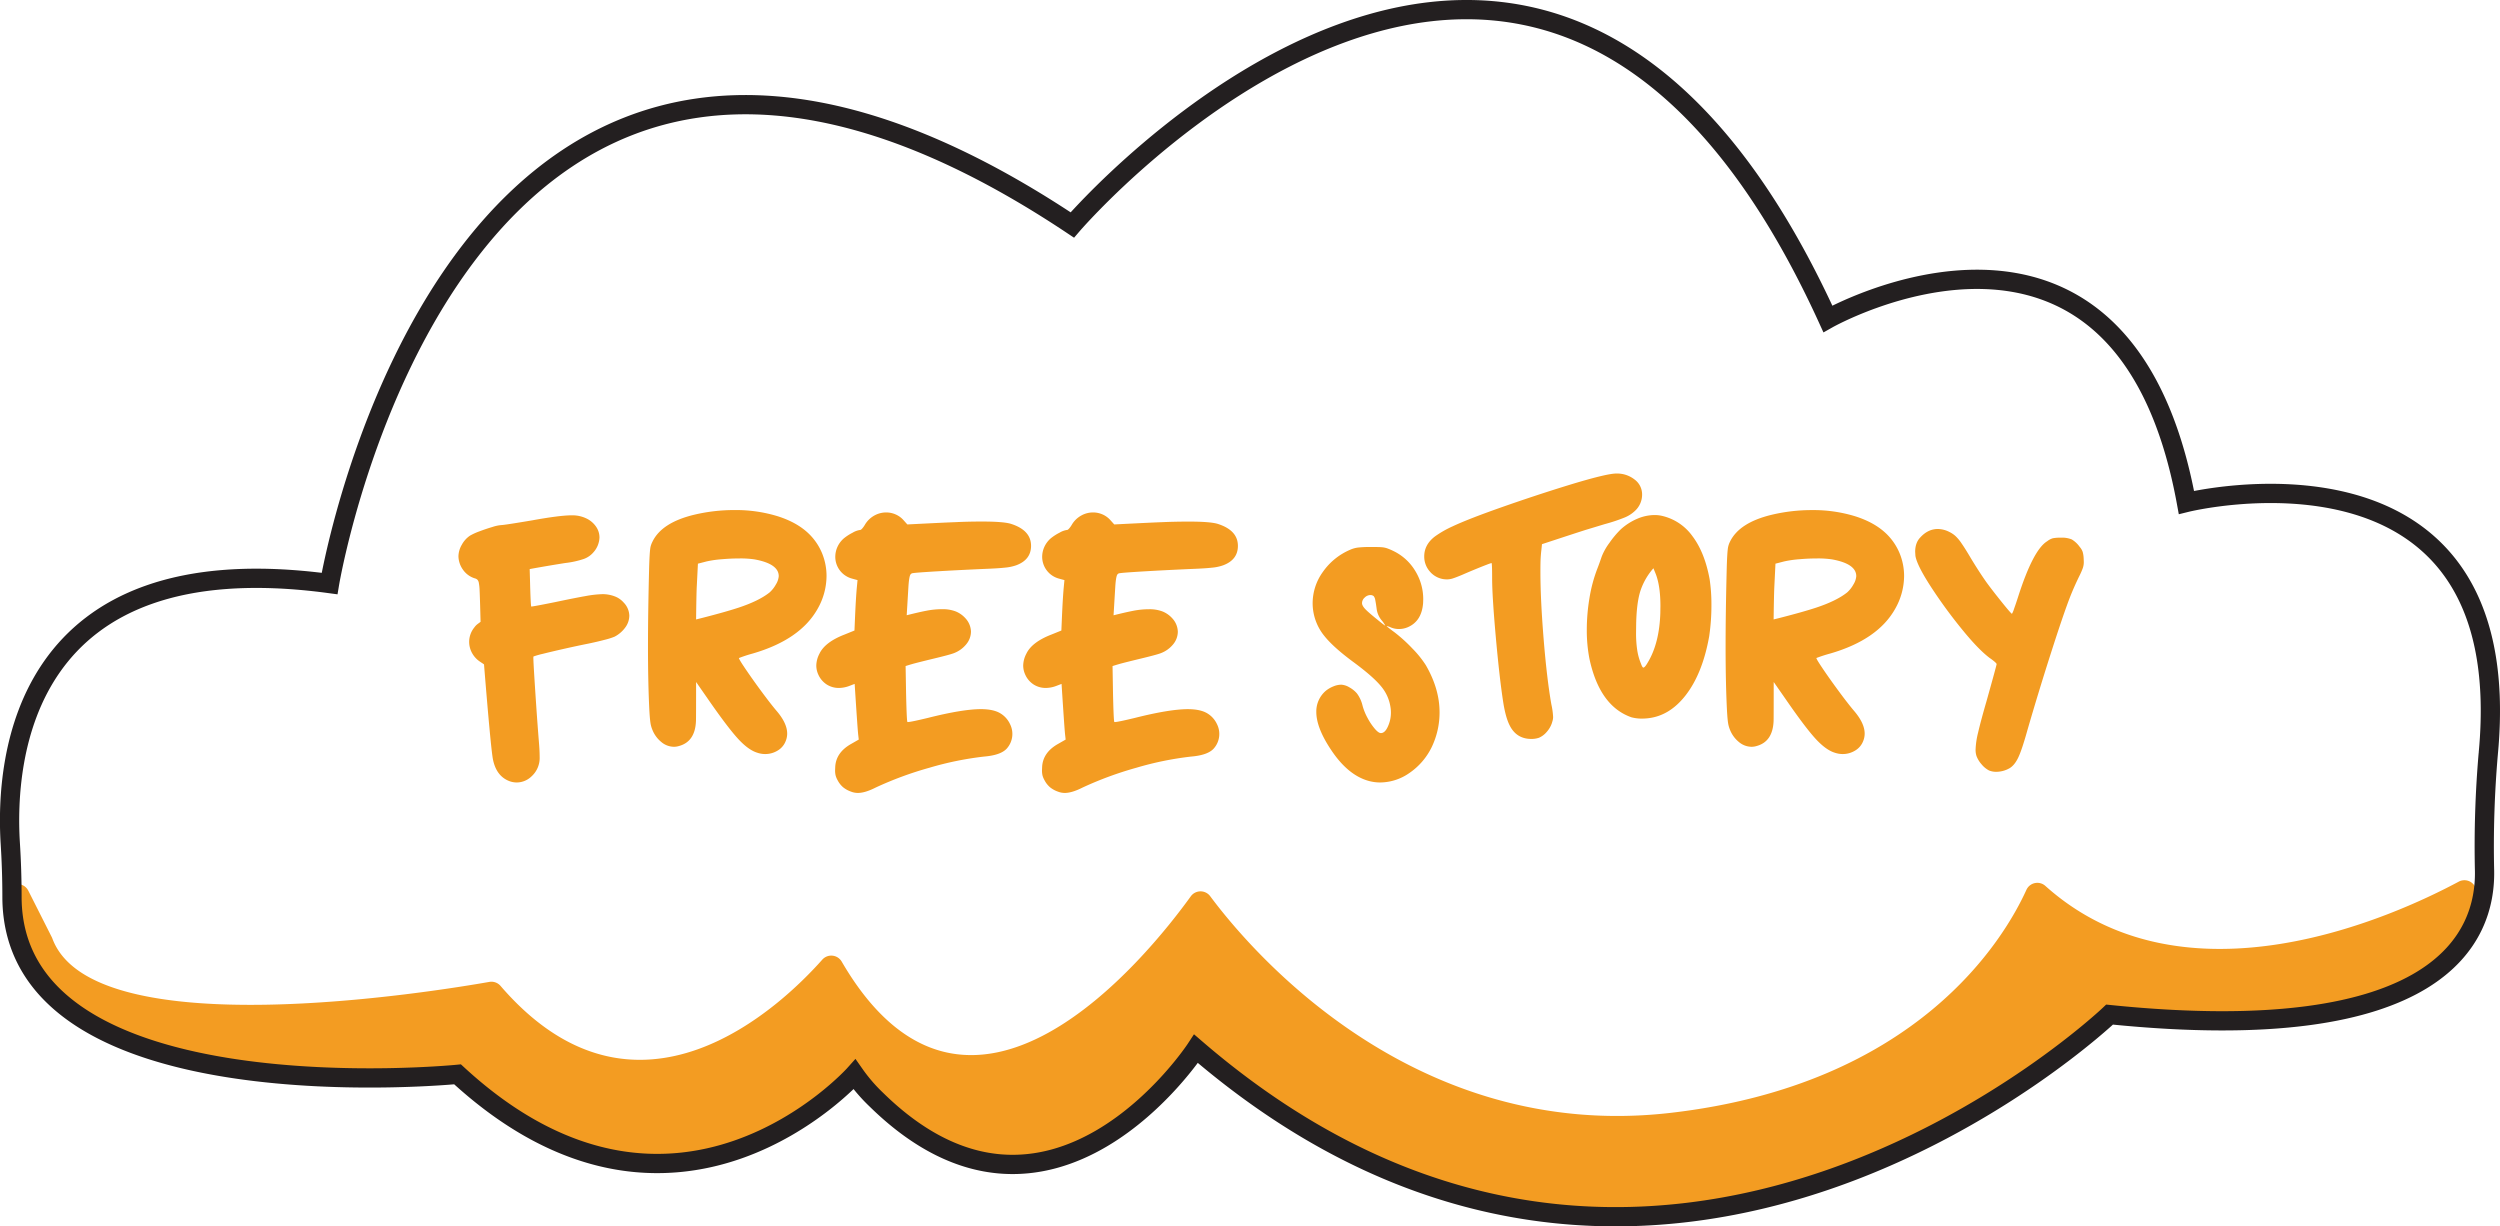
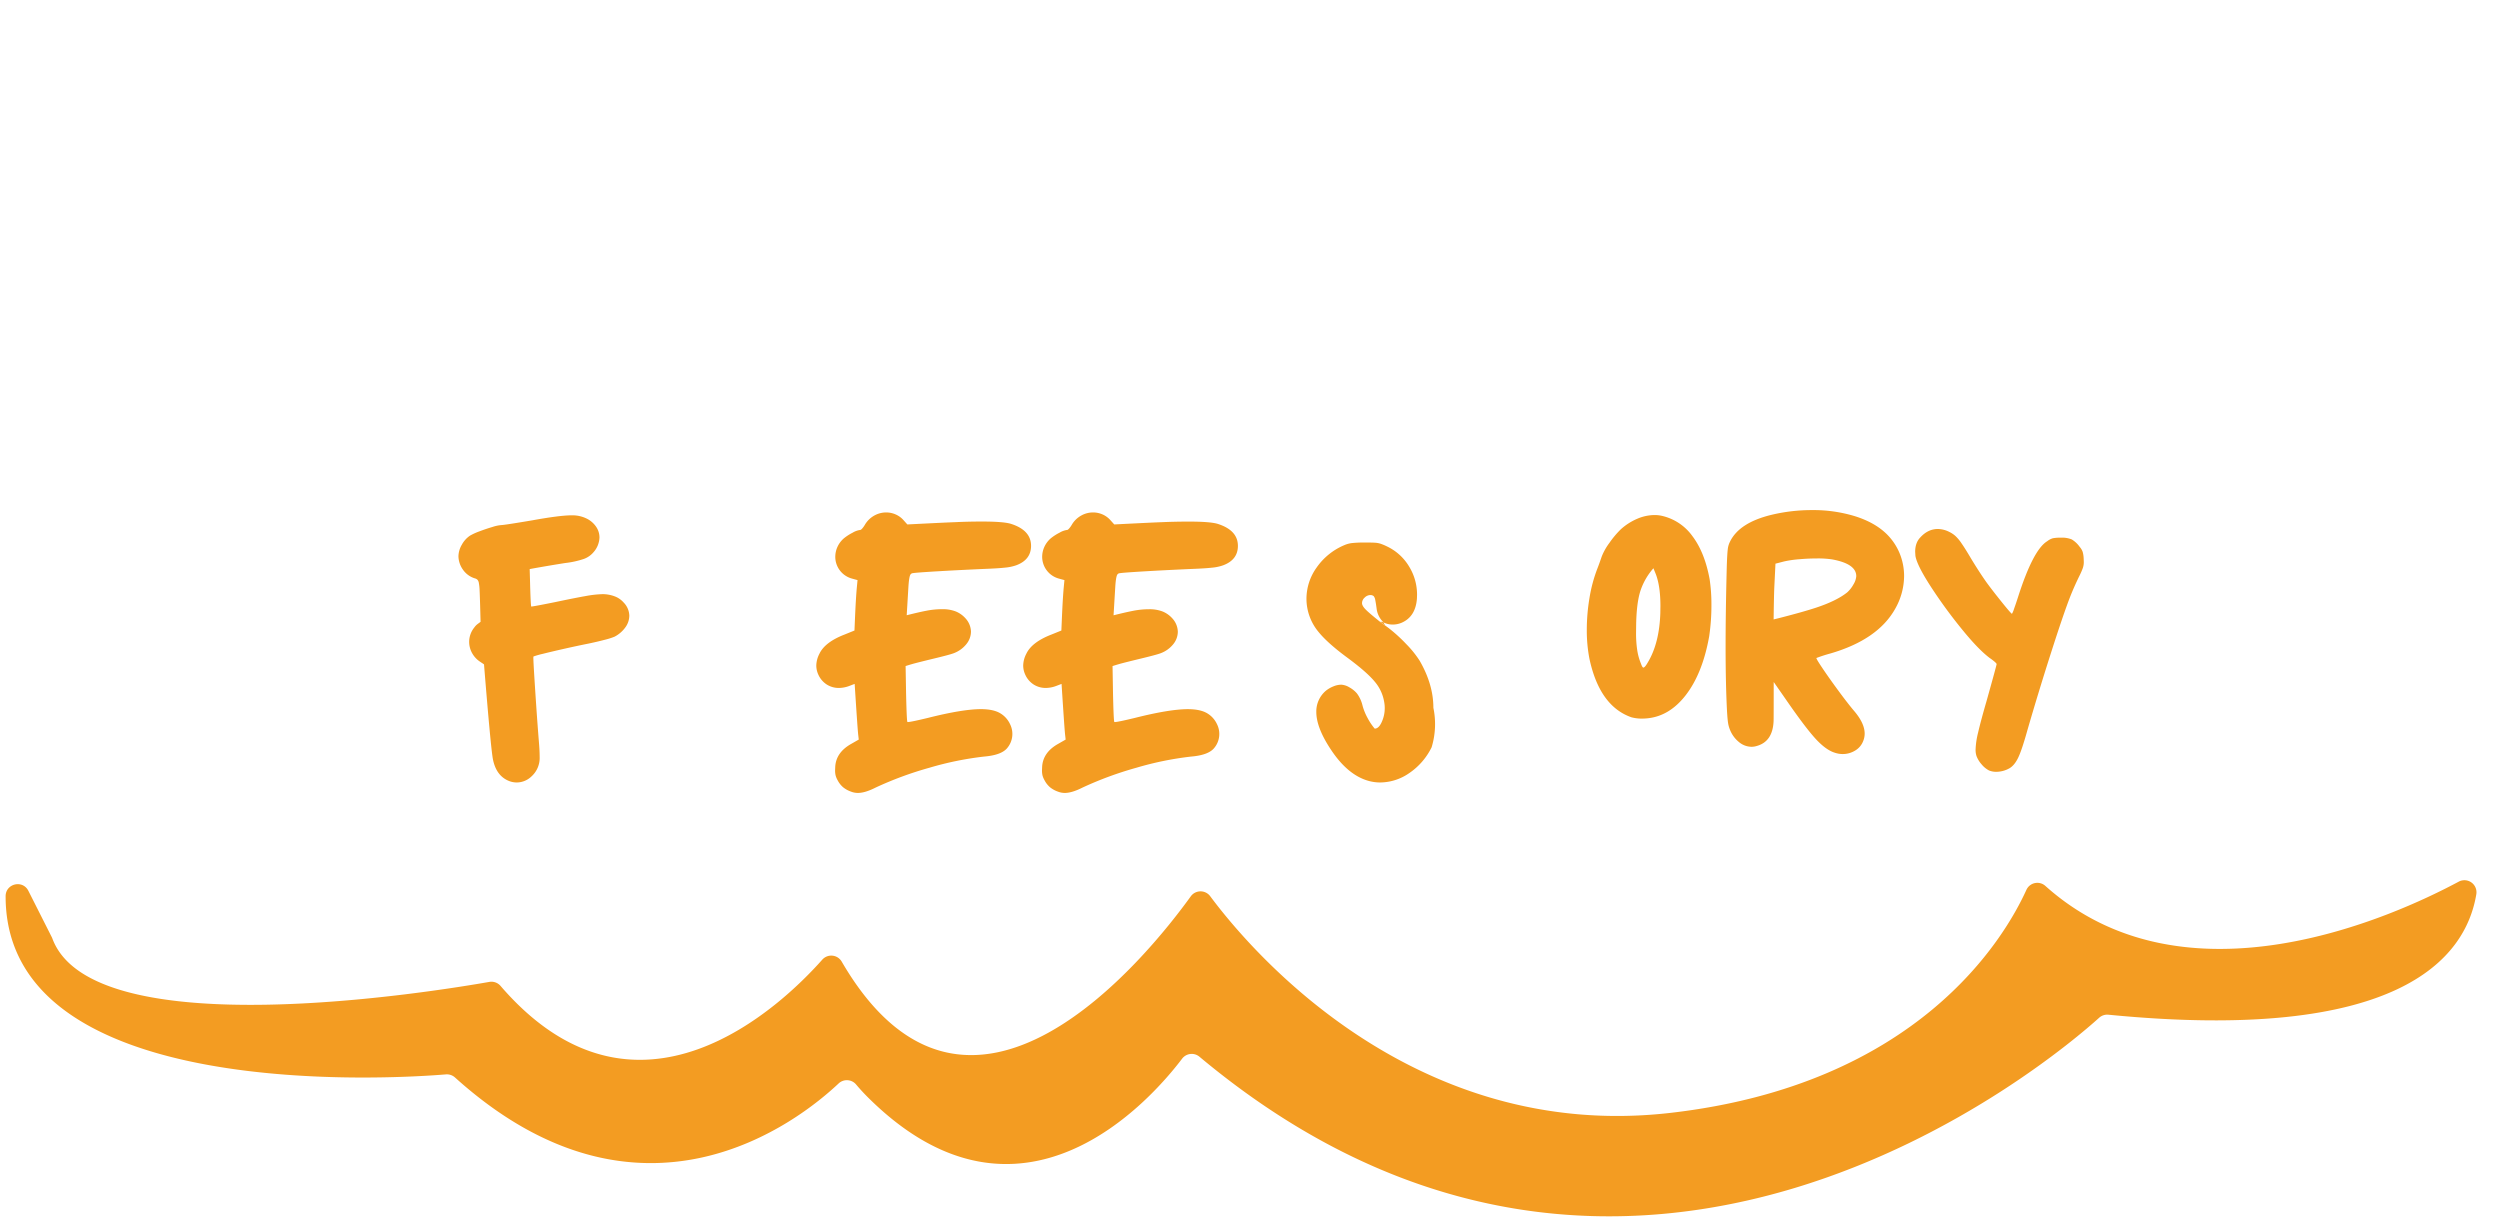
<svg xmlns="http://www.w3.org/2000/svg" viewBox="0 0 1428.46 700.77">
  <defs>
    <style>.cls-1{fill:#f39c22;}.cls-2{fill:none;stroke:#231f20;stroke-miterlimit:10;stroke-width:11px;}</style>
  </defs>
  <g id="Layer_2" data-name="Layer 2">
    <g id="Layer_1-2" data-name="Layer 1">
      <path class="cls-1" d="M16.21,509c-3.29-6.51-13.07-4.12-13,3.17v.31C3.59,630.83,226.43,616.23,254.8,613.89a6.91,6.91,0,0,1,5.2,1.78c106.57,96.07,196.6,24.65,219.16,3.41a6.89,6.89,0,0,1,10,.58,112,112,0,0,0,7.92,8.49c86.42,84.67,160.24.64,178.36-23.24a6.88,6.88,0,0,1,9.9-1.12c247.24,206.65,488.58.73,514.09-22.27a6.88,6.88,0,0,1,5.29-1.73C1370.11,596,1408.72,548,1414.92,511a6.89,6.89,0,0,0-10-7.26c-36.57,19.62-156,74.4-236.25,2.44a6.86,6.86,0,0,0-10.82,2.29c-12.71,27.95-62,111.25-203.64,127.44-147,16.8-239.8-93-262.72-123.83a6.88,6.88,0,0,0-11.11.09c-24.73,34.26-127,161.75-199.44,37.29a6.88,6.88,0,0,0-11.1-1.13c-23.1,26-105.72,105.71-183.84,15a6.88,6.88,0,0,0-6.42-2.28C249.34,566.35,53,598.78,29.9,536.2c-.08-.22-.18-.44-.28-.65Z" />
-       <path class="cls-2" d="M188.31,333.43s73.17-439,424.39-204.88c0,0,265.86-309.76,431.71,53.66,0,0,168.29-95.12,204.88,104.88,0,0,190.36-47.06,172.49,143.25a613.3,613.3,0,0,0-2.15,67.38c.61,37.46-24.91,101.33-214.24,82,0,0-258.54,246.34-522,19.51,0,0-82.92,126.83-182.61,29.15a96.5,96.5,0,0,1-12.51-14.52s-102.44,114.64-226.83,0c0,0-254.15,25.25-254.59-101.14q0-15.66-1-31.3C3,434,11.94,309.65,188.31,333.43Z" />
      <path class="cls-1" d="M295.21,447.09a12.1,12.1,0,0,1-3.94-.68q-7.87-2.87-9.71-13.05-1.31-8-5-53.74l-2.31-1.56a14,14,0,0,1-4.59-5.06,13.35,13.35,0,0,1-1.59-6.29,13.12,13.12,0,0,1,2.92-8.15,8.88,8.88,0,0,1,1.83-1.94l1.77-1.32q-.13-5-.27-10c-.1-3.33-.19-6-.28-7.91a27.42,27.42,0,0,0-.44-4.32,3.58,3.58,0,0,0-.88-1.9,3.94,3.94,0,0,0-1.67-.78,12.88,12.88,0,0,1-6.48-4.82,13.63,13.63,0,0,1-2.62-7.68,13.43,13.43,0,0,1,1.9-6.59,14.62,14.62,0,0,1,4.69-5.23,33.79,33.79,0,0,1,5.44-2.48q3.66-1.39,7.37-2.48a21.9,21.9,0,0,1,5.06-1.09q1.69,0,17.8-2.72,15.69-2.85,22.49-2.85a18.43,18.43,0,0,1,8.39,1.8,14,14,0,0,1,5.5,4.69,10.84,10.84,0,0,1,1.94,6.15,13.29,13.29,0,0,1-3.33,8.35,13.06,13.06,0,0,1-5.47,3.88,50.79,50.79,0,0,1-10.7,2.37q-10.8,1.71-20.38,3.47l.2,7.07q.35,13.31.68,14.33h.07q1.08,0,13.52-2.51,11.28-2.38,17.49-3.47a61.06,61.06,0,0,1,9.75-1.09,19.62,19.62,0,0,1,7.48,1.5,12.71,12.71,0,0,1,4.48,3.26,11.13,11.13,0,0,1,3.26,7.54,11.49,11.49,0,0,1-2.27,6.69,17.56,17.56,0,0,1-6.22,5.34,41.67,41.67,0,0,1-5.61,1.76c-2.74.73-5.85,1.45-9.34,2.18q-6.45,1.29-13.55,2.89t-12.2,2.88a52.27,52.27,0,0,0-5.57,1.57l-.07.54q0,2.18.55,10.94t1.25,19q.72,10.26,1.33,17.8c.32,3.67.47,6.71.47,9.11a14.21,14.21,0,0,1-4.82,11.28A12.17,12.17,0,0,1,295.21,447.09Z" />
-       <path class="cls-1" d="M437.21,430.85a14,14,0,0,1-4.48-.75q-5.18-1.56-11.18-8.15t-17.29-22.9l-6.52-9.37q0,19.21-.07,22.14-.41,12-9.85,14.48a9.75,9.75,0,0,1-2.79.4A11.32,11.32,0,0,1,377.9,424a17.07,17.07,0,0,1-5.23-7.24,16.36,16.36,0,0,1-1-3.66c-.22-1.45-.43-3.7-.61-6.73q-.81-15.56-.81-37,0-18.89.61-43.21.27-11.28.88-13.86a13,13,0,0,1,1-2.65q5.24-11.07,24-15.56a98.34,98.34,0,0,1,22.89-2.65A81.4,81.4,0,0,1,444.45,295q11.18,3.57,17.83,10.09a33.12,33.12,0,0,1,7.54,11.28,34.23,34.23,0,0,1,2.45,12.7A38.23,38.23,0,0,1,467.1,348q-9.92,17.54-37,25.41A80.17,80.17,0,0,0,422.2,376V376c0,.45,1.31,2.62,3.94,6.49s5.59,8.05,8.9,12.53,6.13,8.13,8.49,10.94q6.25,7.2,6.25,13.18a11.16,11.16,0,0,1-.82,4.22,10.78,10.78,0,0,1-4.62,5.5A13.55,13.55,0,0,1,437.21,430.85Zm-39.47-76.91,3.8-.95q13.24-3.4,20.45-5.78,11.68-3.87,17.73-8.69a17.21,17.21,0,0,0,3.64-4.62,10.4,10.4,0,0,0,1.6-4.69q0-7.06-13.8-9.58a54.75,54.75,0,0,0-8.42-.55q-5,0-10.23.45a61.57,61.57,0,0,0-8.73,1.25l-5,1.29L398.08,336Q397.87,341.72,397.74,353.94Z" />
      <path class="cls-1" d="M490.2,453.07a10.69,10.69,0,0,1-3.94-.75,15,15,0,0,1-4.55-2.52,13.51,13.51,0,0,1-3.12-4,11.64,11.64,0,0,1-1.12-2.69,12.08,12.08,0,0,1-.31-3l.07-1.7q.33-8.43,9.17-13.38l4.28-2.45-.34-3q-.4-3.81-2-28.81L485.11,392a17,17,0,0,1-5.78,1.08,12.72,12.72,0,0,1-6.89-1.93,13.06,13.06,0,0,1-4.86-5.68,12.54,12.54,0,0,1-1.16-5.16,15.07,15.07,0,0,1,1.77-6.73q3.12-6.65,14.34-11l5.7-2.31.34-7.95q.48-10.87,1-16.51l.41-4.35-3-.82a12.94,12.94,0,0,1-7.2-4.85,12.81,12.81,0,0,1-2.51-7.65,13.86,13.86,0,0,1,1.18-5.53,14.37,14.37,0,0,1,3.71-5,27.86,27.86,0,0,1,5.06-3.26,11.34,11.34,0,0,1,4.38-1.56c.23,0,.6-.3,1.12-.88a13.77,13.77,0,0,0,1.53-2.18,14.37,14.37,0,0,1,5.33-5.16,13.9,13.9,0,0,1,6.76-1.77,13.41,13.41,0,0,1,5.3,1.09,12.8,12.8,0,0,1,4.62,3.33l2.18,2.44q22.62-1.15,27.11-1.29Q553,298,561.07,298q12.84,0,16.92,1.43,11.13,3.68,11.14,12.43,0,8-8.5,11.14a26.1,26.1,0,0,1-6.35,1.33c-2.69.3-6.4.53-11.11.71q-15.61.69-27.58,1.4t-14,1.05a1.76,1.76,0,0,0-1.22.61q-.89.88-1.29,6.79l-1,16.65c4.49-1.13,8.24-2,11.28-2.58a46.84,46.84,0,0,1,9-.88,20.65,20.65,0,0,1,7.64,1.25,15,15,0,0,1,5.54,3.84,11.71,11.71,0,0,1,3.26,7.75A11.42,11.42,0,0,1,552.2,368a16.75,16.75,0,0,1-7.23,5.23c-.82.32-2.3.76-4.45,1.33s-4.45,1.14-6.9,1.73-4.85,1.18-7.2,1.77-4.12,1.05-5.3,1.39-2.4.71-3.67,1.12l.27,15.76q.35,15.57.75,16.17l.2.07q1.7,0,11.55-2.38,19.63-4.95,30.17-5,6.79,0,10.7,2.11a14.08,14.08,0,0,1,6,6.39,12.51,12.51,0,0,1-1.63,13.79q-3.33,4-13.25,4.82a182.28,182.28,0,0,0-31.11,6.36A201,201,0,0,0,500.33,450Q494.29,453.07,490.2,453.07Z" />
      <path class="cls-1" d="M608.42,453.07a10.65,10.65,0,0,1-3.94-.75,15,15,0,0,1-4.55-2.52,13.51,13.51,0,0,1-3.12-4,12.18,12.18,0,0,1-1.13-2.69,12.63,12.63,0,0,1-.3-3l.07-1.7q.33-8.43,9.17-13.38l4.28-2.45-.34-3q-.4-3.81-2-28.81L603.33,392a17,17,0,0,1-5.78,1.08,12.72,12.72,0,0,1-6.89-1.93,13,13,0,0,1-4.86-5.68,12.54,12.54,0,0,1-1.16-5.16,15.07,15.07,0,0,1,1.77-6.73q3.12-6.65,14.34-11l5.7-2.31.34-7.95q.48-10.87,1-16.51l.41-4.35-3-.82a12.92,12.92,0,0,1-9.72-12.5,13.88,13.88,0,0,1,1.19-5.53,14.37,14.37,0,0,1,3.71-5,27.51,27.51,0,0,1,5.06-3.26,11.34,11.34,0,0,1,4.38-1.56c.23,0,.6-.3,1.12-.88a13.77,13.77,0,0,0,1.53-2.18,14.37,14.37,0,0,1,5.33-5.16,13.87,13.87,0,0,1,6.76-1.77,13.45,13.45,0,0,1,5.3,1.09,13,13,0,0,1,4.62,3.33l2.18,2.44q22.62-1.15,27.11-1.29,7.4-.33,15.49-.34,12.84,0,16.91,1.43,11.14,3.68,11.15,12.43,0,8-8.5,11.14a26.1,26.1,0,0,1-6.35,1.33c-2.69.3-6.4.53-11.11.71q-15.63.69-27.58,1.4t-14,1.05a1.76,1.76,0,0,0-1.22.61q-.89.88-1.29,6.79l-1,16.65q6.72-1.69,11.28-2.58a46.84,46.84,0,0,1,9-.88,20.65,20.65,0,0,1,7.64,1.25,15,15,0,0,1,5.54,3.84,11.71,11.71,0,0,1,3.26,7.75,11.42,11.42,0,0,1-2.55,7.06,16.72,16.72,0,0,1-7.24,5.23c-.81.32-2.3.76-4.45,1.33s-4.45,1.14-6.89,1.73-4.85,1.18-7.2,1.77-4.13,1.05-5.3,1.39-2.4.71-3.67,1.12l.27,15.76q.34,15.57.75,16.17l.2.07q1.7,0,11.55-2.38,19.63-4.95,30.17-5,6.79,0,10.7,2.11a14.08,14.08,0,0,1,6,6.39,12.51,12.51,0,0,1-1.63,13.79q-3.33,4-13.25,4.82a182.57,182.57,0,0,0-31.12,6.36A201.3,201.3,0,0,0,618.55,450Q612.49,453.07,608.42,453.07Z" />
-       <path class="cls-1" d="M788.61,447.09a25.08,25.08,0,0,1-6.32-.82q-12-3.19-21.68-17.73-8.49-12.65-8.49-21.74a15.49,15.49,0,0,1,5.44-12.1,16.77,16.77,0,0,1,4.24-2.48,12.14,12.14,0,0,1,4.52-1,10,10,0,0,1,4.65,1.49,15.51,15.51,0,0,1,4.39,3.54,19.09,19.09,0,0,1,3.19,7,32.19,32.19,0,0,0,2.82,6.93,34.58,34.58,0,0,0,4.11,6.15q2.17,2.55,3.53,2.55c1.54,0,2.89-1.24,4-3.74a18.89,18.89,0,0,0,1.74-8.08,18.47,18.47,0,0,0-.27-3.13,23.91,23.91,0,0,0-5.41-11.85q-4.44-5.4-15.25-13.42-11.76-8.62-17-15.15a29.69,29.69,0,0,1-6.8-18.89,30.67,30.67,0,0,1,5.84-17.83,36.44,36.44,0,0,1,15.63-12.68,15.75,15.75,0,0,1,4.45-1.25,60.9,60.9,0,0,1,7.31-.31c2.62,0,4.57,0,5.84.1a12.71,12.71,0,0,1,3.4.62,33.28,33.28,0,0,1,3.73,1.59,29.36,29.36,0,0,1,12.4,11.31,30.65,30.65,0,0,1,4.59,16.28l-.07,2.17q-.81,10.39-8.83,13.79a12.8,12.8,0,0,1-5,1,11.78,11.78,0,0,1-4.69-.95,9.6,9.6,0,0,0-2.24-.75h-.07c0,.18,1.54,1.41,4.62,3.67a88.32,88.32,0,0,1,10.09,9.17,57.79,57.79,0,0,1,7.71,9.58q7.81,13.53,7.81,26.84A45.57,45.57,0,0,1,818,427a38,38,0,0,1-12.74,14.71A29.47,29.47,0,0,1,788.61,447.09Zm2.92-89.62a15.49,15.49,0,0,0-2.11-3.06,12.83,12.83,0,0,1-2.79-6.25c-.31-2.44-.6-4.23-.84-5.36a4.53,4.53,0,0,0-.92-2.21A3,3,0,0,0,783,340a4.69,4.69,0,0,0-3.23,1.43,4.28,4.28,0,0,0-1.53,3.19q0,1.69,2.58,4.14,1.77,1.71,6.08,5.2C789.75,356.31,791.3,357.47,791.53,357.47Z" />
-       <path class="cls-1" d="M875,422.22q-8.49,0-12.37-7.68-2.24-4.35-3.6-12.57-2.18-13.79-4.31-37.5t-2.14-34c0-5.84-.12-8.76-.34-8.76a26.82,26.82,0,0,0-2.86,1q-2.64,1-6.38,2.54t-7.61,3.23q-3.4,1.43-5.2,2a11.07,11.07,0,0,1-3.43.58l-1.36-.07a12.7,12.7,0,0,1-8.42-4.45,12.9,12.9,0,0,1-3.2-8.59q0-6.8,6.19-11.48a59.23,59.23,0,0,1,10-5.71q9.11-4.28,28.23-11t37.54-12.4q22.16-6.8,27.79-6.79a16.17,16.17,0,0,1,10.46,3.43,10.55,10.55,0,0,1,4.28,8.59,12.55,12.55,0,0,1-4.07,9.31,18.87,18.87,0,0,1-5.68,3.7A95.9,95.9,0,0,1,917,299.45l-10.53,3.19q-3.95,1.23-25.41,8.29l-.34,3.33c-.19,1.54-.32,3.08-.41,4.62s-.14,4.14-.14,7.81q0,15.76,1.84,38.42t4.41,37.34a41.62,41.62,0,0,1,1,7.2,7.61,7.61,0,0,1-.2,1.77c-.14.54-.32,1.18-.55,1.9a14.73,14.73,0,0,1-3,5,12,12,0,0,1-4.35,3.23A13.41,13.41,0,0,1,875,422.22Z" />
+       <path class="cls-1" d="M788.61,447.09a25.08,25.08,0,0,1-6.32-.82q-12-3.19-21.68-17.73-8.49-12.65-8.49-21.74a15.49,15.49,0,0,1,5.44-12.1,16.77,16.77,0,0,1,4.24-2.48,12.14,12.14,0,0,1,4.52-1,10,10,0,0,1,4.65,1.49,15.51,15.51,0,0,1,4.39,3.54,19.09,19.09,0,0,1,3.19,7,32.19,32.19,0,0,0,2.82,6.93,34.58,34.58,0,0,0,4.11,6.15c1.54,0,2.89-1.24,4-3.74a18.89,18.89,0,0,0,1.74-8.08,18.47,18.47,0,0,0-.27-3.13,23.91,23.91,0,0,0-5.41-11.85q-4.44-5.4-15.25-13.42-11.76-8.62-17-15.15a29.69,29.69,0,0,1-6.8-18.89,30.67,30.67,0,0,1,5.84-17.83,36.44,36.44,0,0,1,15.63-12.68,15.75,15.75,0,0,1,4.45-1.25,60.9,60.9,0,0,1,7.31-.31c2.62,0,4.57,0,5.84.1a12.71,12.71,0,0,1,3.4.62,33.28,33.28,0,0,1,3.73,1.59,29.36,29.36,0,0,1,12.4,11.31,30.65,30.65,0,0,1,4.59,16.28l-.07,2.17q-.81,10.39-8.83,13.79a12.8,12.8,0,0,1-5,1,11.78,11.78,0,0,1-4.69-.95,9.6,9.6,0,0,0-2.24-.75h-.07c0,.18,1.54,1.41,4.62,3.67a88.32,88.32,0,0,1,10.09,9.17,57.79,57.79,0,0,1,7.71,9.58q7.81,13.53,7.81,26.84A45.57,45.57,0,0,1,818,427a38,38,0,0,1-12.74,14.71A29.47,29.47,0,0,1,788.61,447.09Zm2.92-89.62a15.49,15.49,0,0,0-2.11-3.06,12.83,12.83,0,0,1-2.79-6.25c-.31-2.44-.6-4.23-.84-5.36a4.53,4.53,0,0,0-.92-2.21A3,3,0,0,0,783,340a4.69,4.69,0,0,0-3.23,1.43,4.28,4.28,0,0,0-1.53,3.19q0,1.69,2.58,4.14,1.77,1.71,6.08,5.2C789.75,356.31,791.3,357.47,791.53,357.47Z" />
      <path class="cls-1" d="M938.55,410.6a23.21,23.21,0,0,1-6.38-.75q-18.21-6.37-24-33.49a85.73,85.73,0,0,1-1.5-16.44,110.43,110.43,0,0,1,1.53-18.21,84.3,84.3,0,0,1,4.52-16.85c1-2.54,1.77-4.82,2.48-6.86a33.6,33.6,0,0,1,4.41-7.82,53.33,53.33,0,0,1,6.49-7.74,33.83,33.83,0,0,1,9.45-6.05,25.42,25.42,0,0,1,9.85-2.1,18.87,18.87,0,0,1,3.94.4A29.47,29.47,0,0,1,967,306.31q7.1,9.38,9.88,24.8a97.33,97.33,0,0,1,1,14.47,121.2,121.2,0,0,1-1.29,18.07q-3.79,21.21-13.45,33.64t-23,13.24Zm.41-29.15c.59,0,1.43-.95,2.51-2.85q6.66-11,7.21-28.26l.06-4q0-12-2.92-19l-1.08-2.65a37.32,37.32,0,0,0-7.27,12.44q-2.31,6.72-2.59,19.29l-.06,4.76a65.82,65.82,0,0,0,.68,10.39,33.27,33.27,0,0,0,2.17,7.75Q938.42,381.45,939,381.45Z" />
      <path class="cls-1" d="M1052.9,430.85a14.1,14.1,0,0,1-4.49-.75q-5.16-1.56-11.17-8.15T1020,399.05l-6.53-9.37q0,19.21-.06,22.14-.42,12-9.85,14.48a9.75,9.75,0,0,1-2.79.4,11.32,11.32,0,0,1-7.13-2.68,17.18,17.18,0,0,1-5.24-7.24,17,17,0,0,1-1-3.66c-.23-1.45-.43-3.7-.61-6.73q-.81-15.56-.81-37,0-18.89.61-43.21.27-11.28.88-13.86a12.42,12.42,0,0,1,.95-2.65q5.24-11.07,24-15.56a98.34,98.34,0,0,1,22.89-2.65,81.29,81.29,0,0,1,24.83,3.57q11.17,3.57,17.84,10.09a33.12,33.12,0,0,1,7.54,11.28,34.23,34.23,0,0,1,2.45,12.7,38.34,38.34,0,0,1-5.17,18.89q-9.91,17.54-37,25.41a82.17,82.17,0,0,0-7.95,2.58V376c0,.45,1.32,2.62,3.94,6.49s5.6,8.05,8.9,12.53,6.14,8.13,8.5,10.94q6.24,7.2,6.25,13.18a11.16,11.16,0,0,1-.82,4.22,10.78,10.78,0,0,1-4.62,5.5A13.55,13.55,0,0,1,1052.9,430.85Zm-39.48-76.91,3.81-.95q13.24-3.4,20.45-5.78,11.68-3.87,17.73-8.69a17.21,17.21,0,0,0,3.64-4.62,10.37,10.37,0,0,0,1.59-4.69q0-7.06-13.79-9.58a54.75,54.75,0,0,0-8.42-.55q-5,0-10.23.45a61.57,61.57,0,0,0-8.73,1.25l-5,1.29-.68,13.93Q1013.57,341.72,1013.42,353.94Z" />
      <path class="cls-1" d="M1140.68,441a10.92,10.92,0,0,1-4.15-.75,13.6,13.6,0,0,1-4.17-3.39,15.31,15.31,0,0,1-3-4.83,11.3,11.3,0,0,1-.54-3.8,46.65,46.65,0,0,1,1.46-9.75q1.46-6.36,4.86-18.11,5.7-20.31,5.7-20.92c0-.23-.37-.67-1.12-1.33a31,31,0,0,0-2.82-2.14q-6.66-5-16.34-17a278.87,278.87,0,0,1-17.46-24q-7.79-12.06-8.66-17.36l-.14-2.31c0-3.49,1-6.23,2.92-8.22q4.42-4.83,10-4.83a14.73,14.73,0,0,1,6.52,1.64,15.11,15.11,0,0,1,3.54,2.34,24,24,0,0,1,3.53,4.25q2,2.85,5.16,8.22,4.62,7.68,9,13.92,2.39,3.27,5.64,7.41,8.43,10.67,9,10.67a13,13,0,0,0,1.16-2.75q1-2.76,2.31-6.83,8.63-27,16.65-31.87a9.72,9.72,0,0,1,3.19-1.7,22.47,22.47,0,0,1,4.69-.34,14.56,14.56,0,0,1,6.15,1,15.08,15.08,0,0,1,4.58,4.31,8.43,8.43,0,0,1,1.67,2.82,16.49,16.49,0,0,1,.57,3.84l.07,1.9a10.69,10.69,0,0,1-.54,3.44,39.55,39.55,0,0,1-2,4.58q-3.12,6.39-5.37,12.16-3.73,9.58-10.8,31.66t-13.52,44.3q-3.12,11.22-5.23,15.63t-5,6.11A15.46,15.46,0,0,1,1140.68,441Z" />
    </g>
  </g>
</svg>